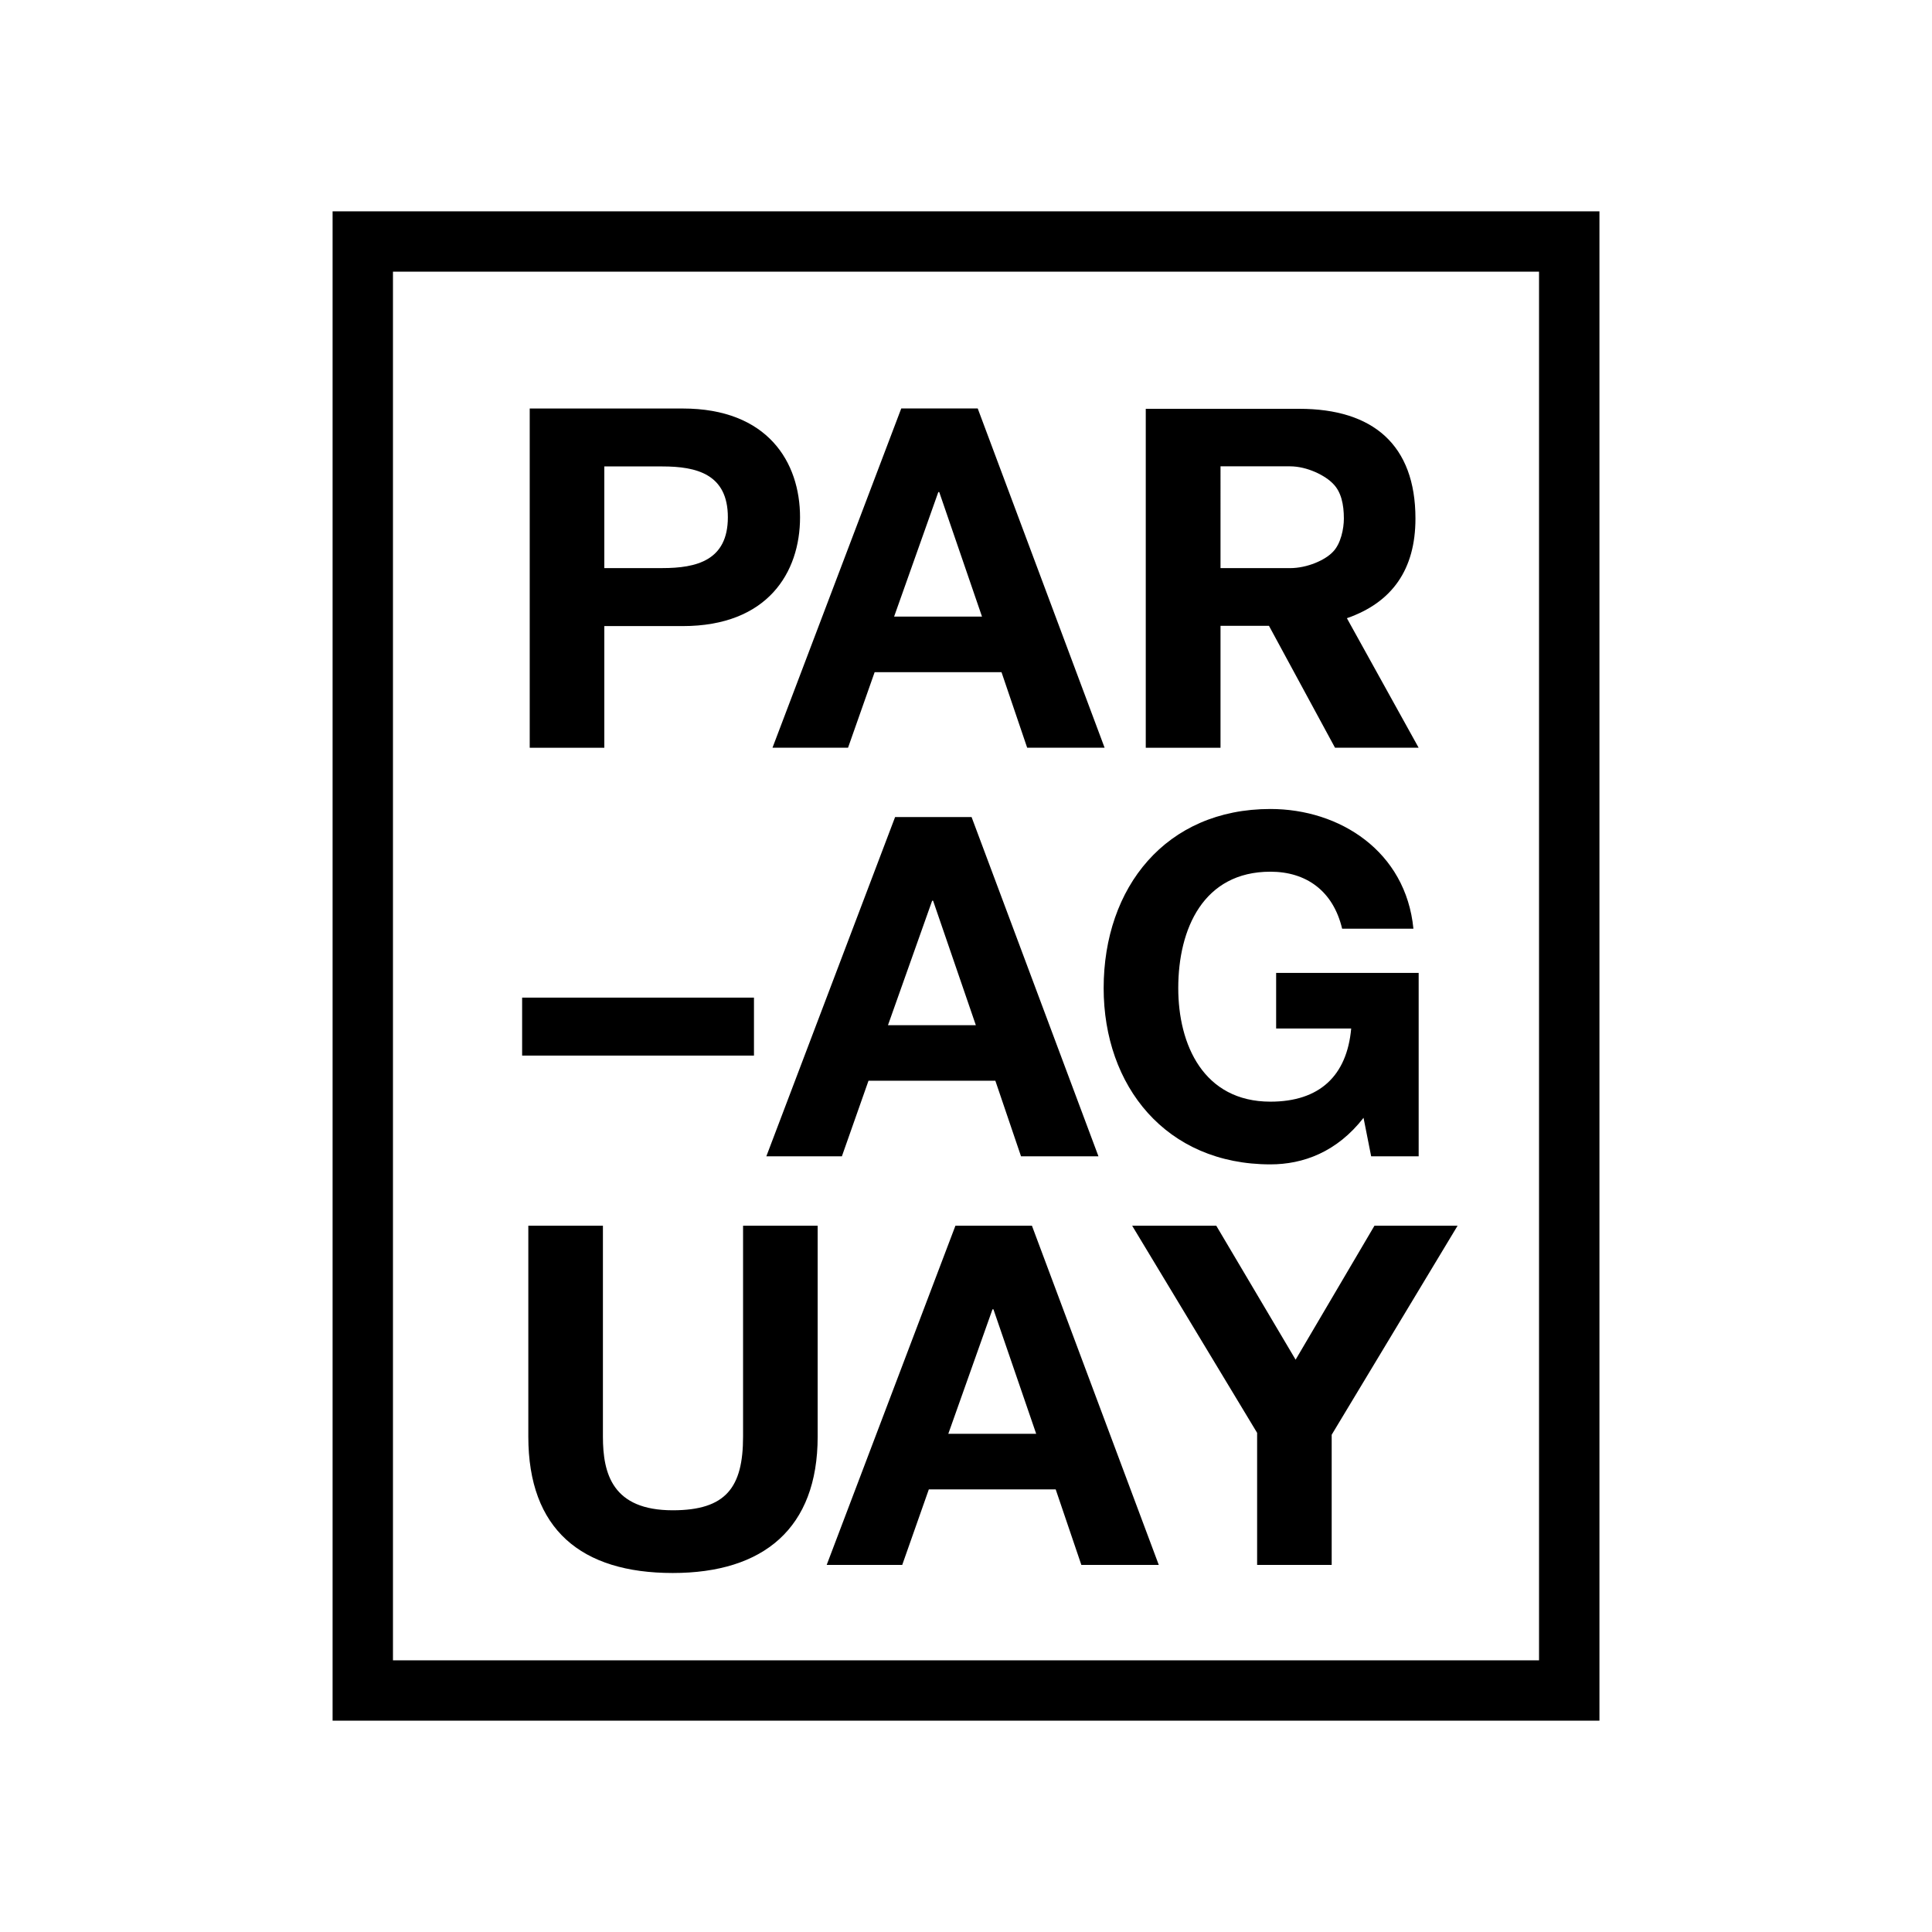
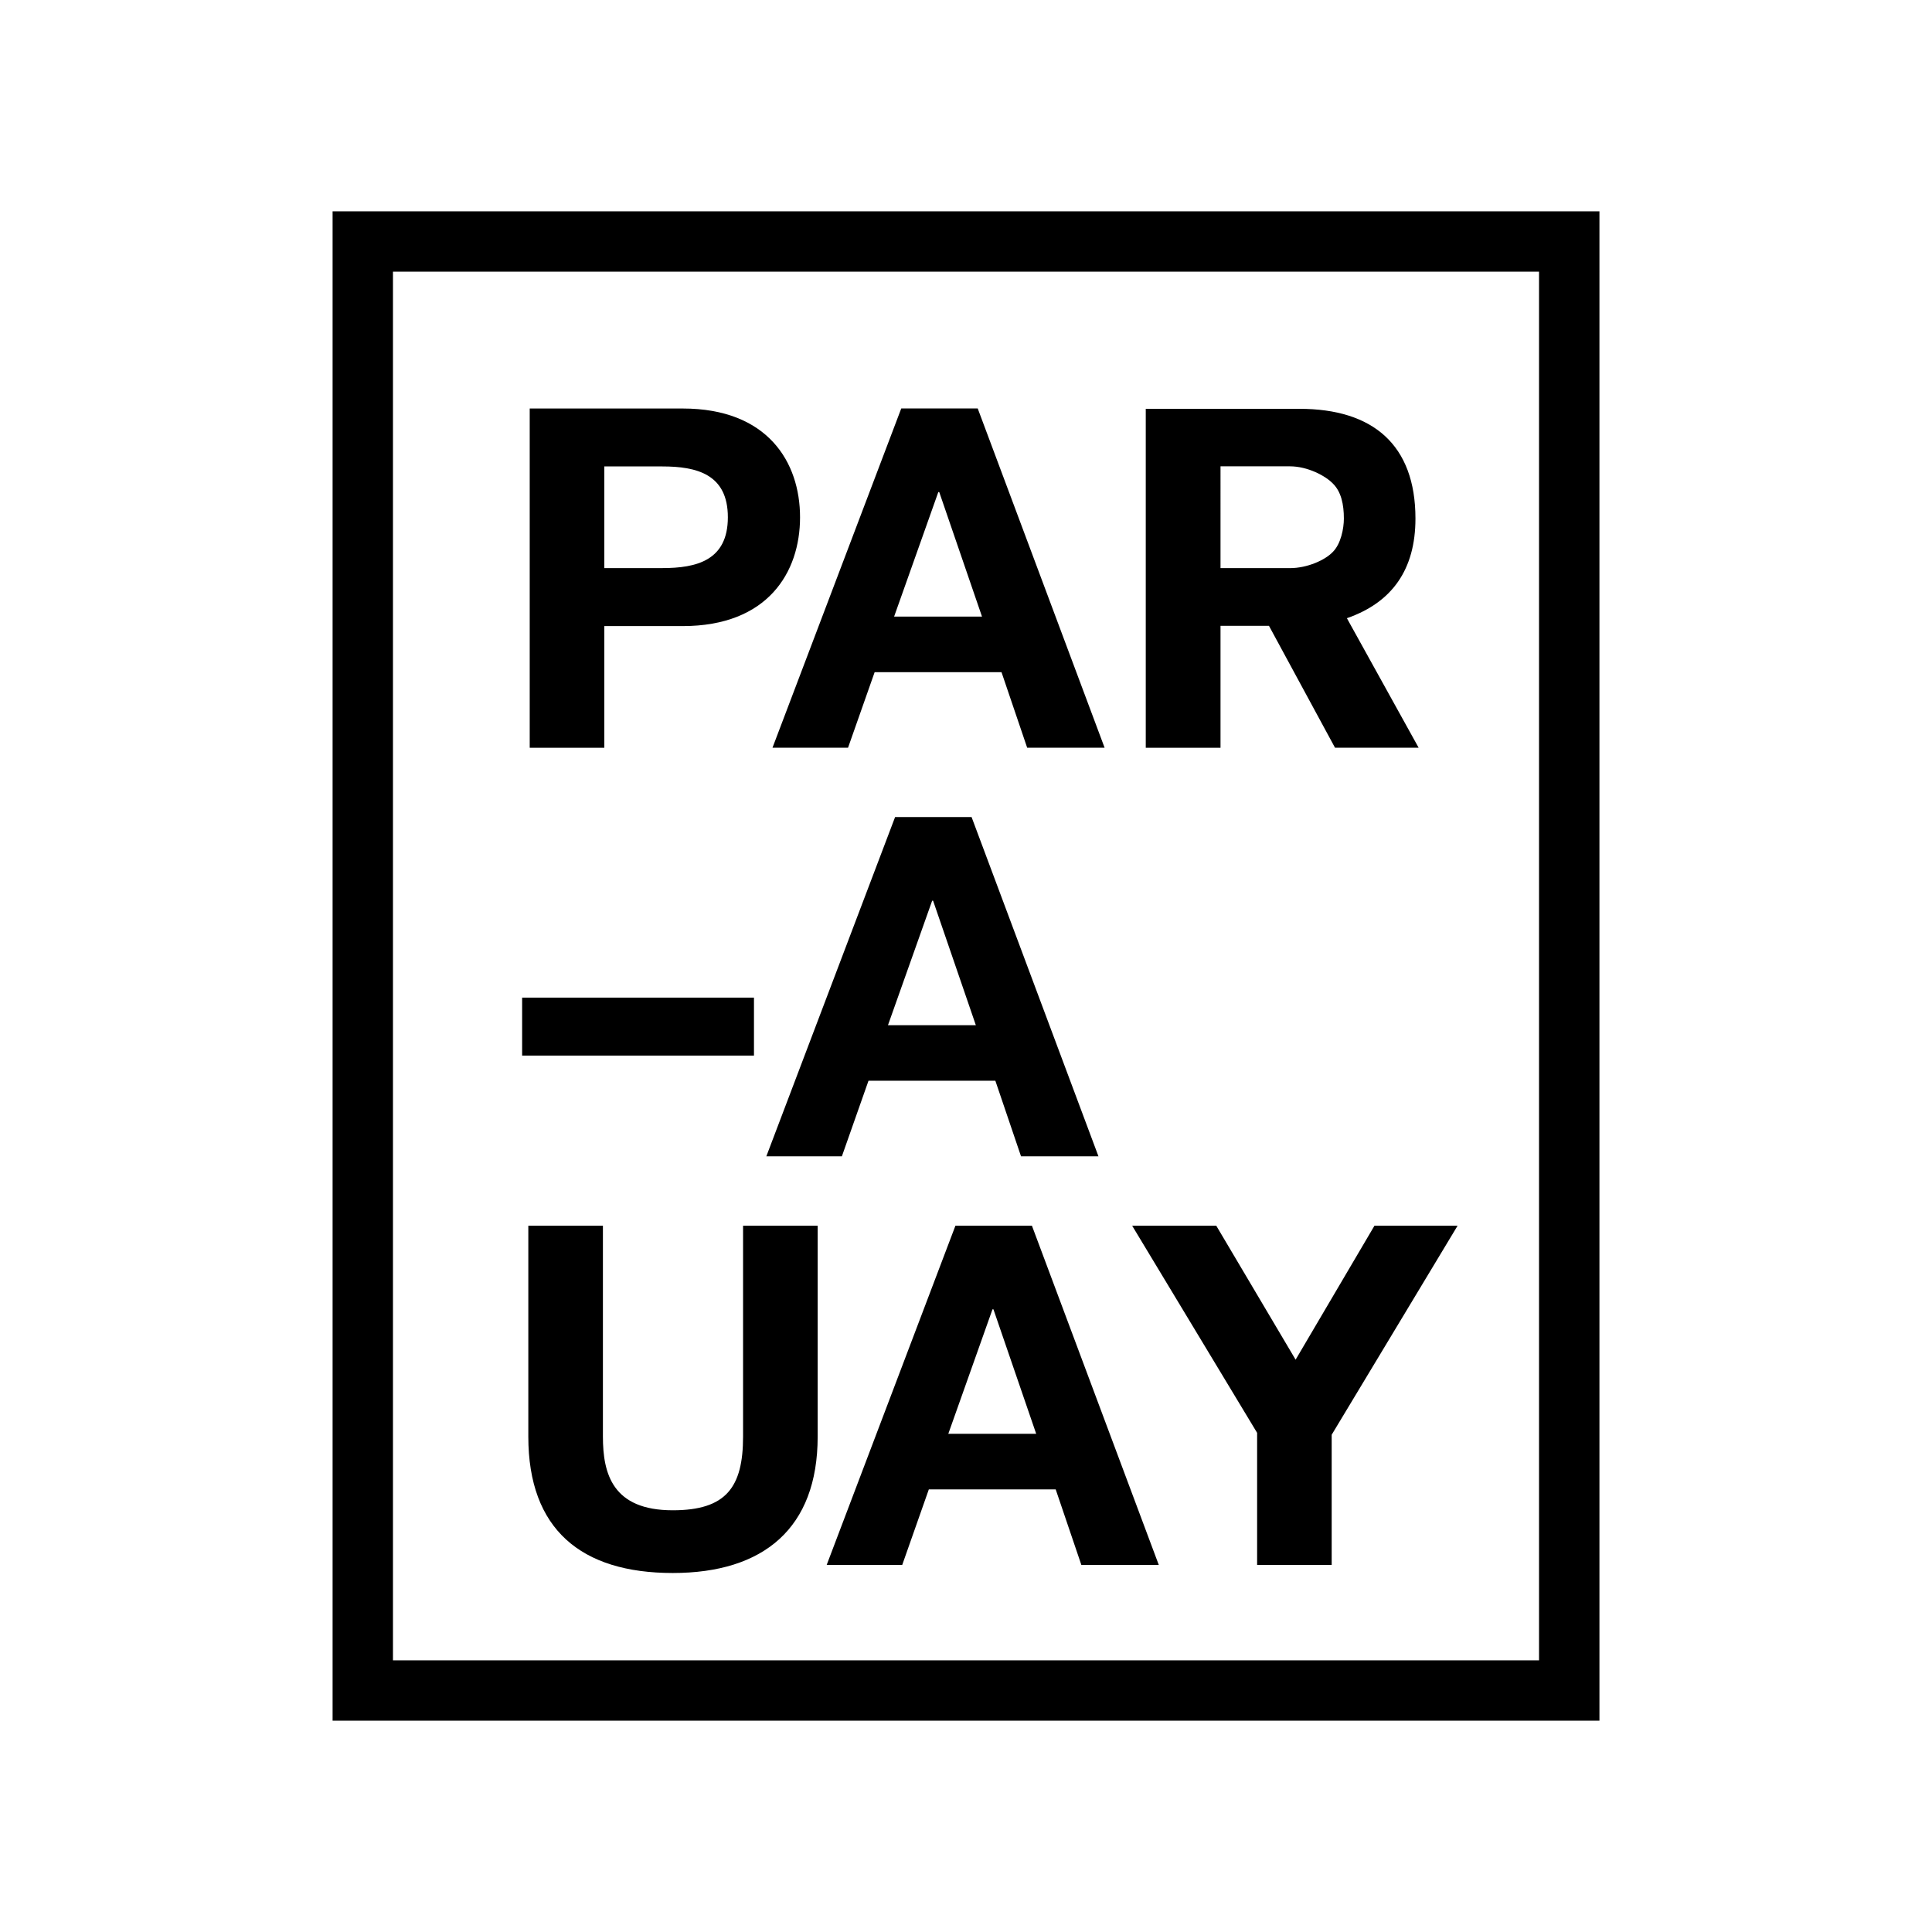
<svg xmlns="http://www.w3.org/2000/svg" version="1.0" id="Capa_1" x="0px" y="0px" viewBox="0 0 512 512" style="enable-background:new 0 0 512 512;" xml:space="preserve">
  <g>
    <g>
      <path d="M88.14,56v400h335.73V56H88.14z M407.86,440H104.14V72h303.72V440z" />
    </g>
    <g>
      <path d="M160.15,165.92h20.77c22.54,0,31.1-14.23,31.1-28.83c0-14.61-8.56-28.83-31.1-28.83h-40.54v89.9h19.77V165.92z     M160.15,123.61h15.36c9.06,0,17.38,2.01,17.38,13.47c0,11.46-8.31,13.47-17.38,13.47h-15.36V123.61z" />
    </g>
    <g>
      <path d="M224.74,198.15l7.05-20.02h33.62l6.8,20.02h20.52l-33.62-89.9h-20.27l-34.12,89.9H224.74z M248.66,130.41h0.25    l11.33,32.99h-23.29L248.66,130.41z" />
    </g>
    <g>
      <path d="M323.45,165.85h12.84l17.5,32.3h22.16l-19.01-34.32c11.96-4.15,18.17-12.88,18.17-26.41c0-19.52-11.25-29.08-30.76-29.08    h-40.71v89.82h19.81V165.85z M323.45,123.58h18.38c4.66,0,9.45,2.49,11.46,4.63c2.14,2.14,2.85,5.47,2.85,9.21    c0,2.62-0.78,6.7-2.92,8.84c-2.01,2.14-6.73,4.3-11.39,4.3h-18.38V123.58z" />
    </g>
    <g>
      <polygon points="176.27,279.74 199.81,279.74 199.81,264.38 176.27,264.38 161.91,264.38 138.37,264.38 138.37,279.74     161.91,279.74   " />
    </g>
    <g>
      <path d="M230.16,286.41h33.62l6.8,20.02h20.52l-33.62-89.9h-20.27l-34.12,89.9h20.02L230.16,286.41z M247.03,238.7h0.25    l11.33,32.99h-23.29L247.03,238.7z" />
    </g>
    <g>
-       <path d="M336.67,231.01c9.44,0,16.62,5.04,19.01,15.11h18.89c-2.01-20.52-19.52-31.73-37.9-31.73c-27.7,0-44.19,20.78-44.19,47.47    c0,25.94,16.49,46.71,44.19,46.71c8.69,0,17.63-3.27,24.68-12.34l2.02,10.2h12.59v-48.6h-37.77v14.73h19.89    c-1.13,12.59-8.44,19.39-21.4,19.39c-17.75,0-24.43-15.11-24.43-30.09C312.25,246.12,318.92,231.01,336.67,231.01z" />
-     </g>
+       </g>
    <g>
      <path d="M196.92,380.72c0,13.47-4.53,19.52-18.63,19.52c-15.99,0-18.51-9.7-18.51-19.52v-55.9h-19.77v55.9    c0,24.55,13.98,36.14,38.28,36.14c24.05,0,38.4-11.84,38.4-36.14v-55.9h-19.77V380.72z" />
    </g>
    <g>
      <path d="M253.2,324.82l-34.12,89.9h20.02l7.05-20.02h33.62l6.8,20.02h20.52l-33.62-89.9H253.2z M251.31,379.97l11.71-32.99h0.25    l11.33,32.99H251.31z" />
    </g>
    <g>
      <polygon points="343.35,360.33 322.32,324.82 300.03,324.82 333.15,379.72 333.15,414.72 352.91,414.72 352.91,380.22     386.28,324.82 364.25,324.82   " />
    </g>
  </g>
</svg>